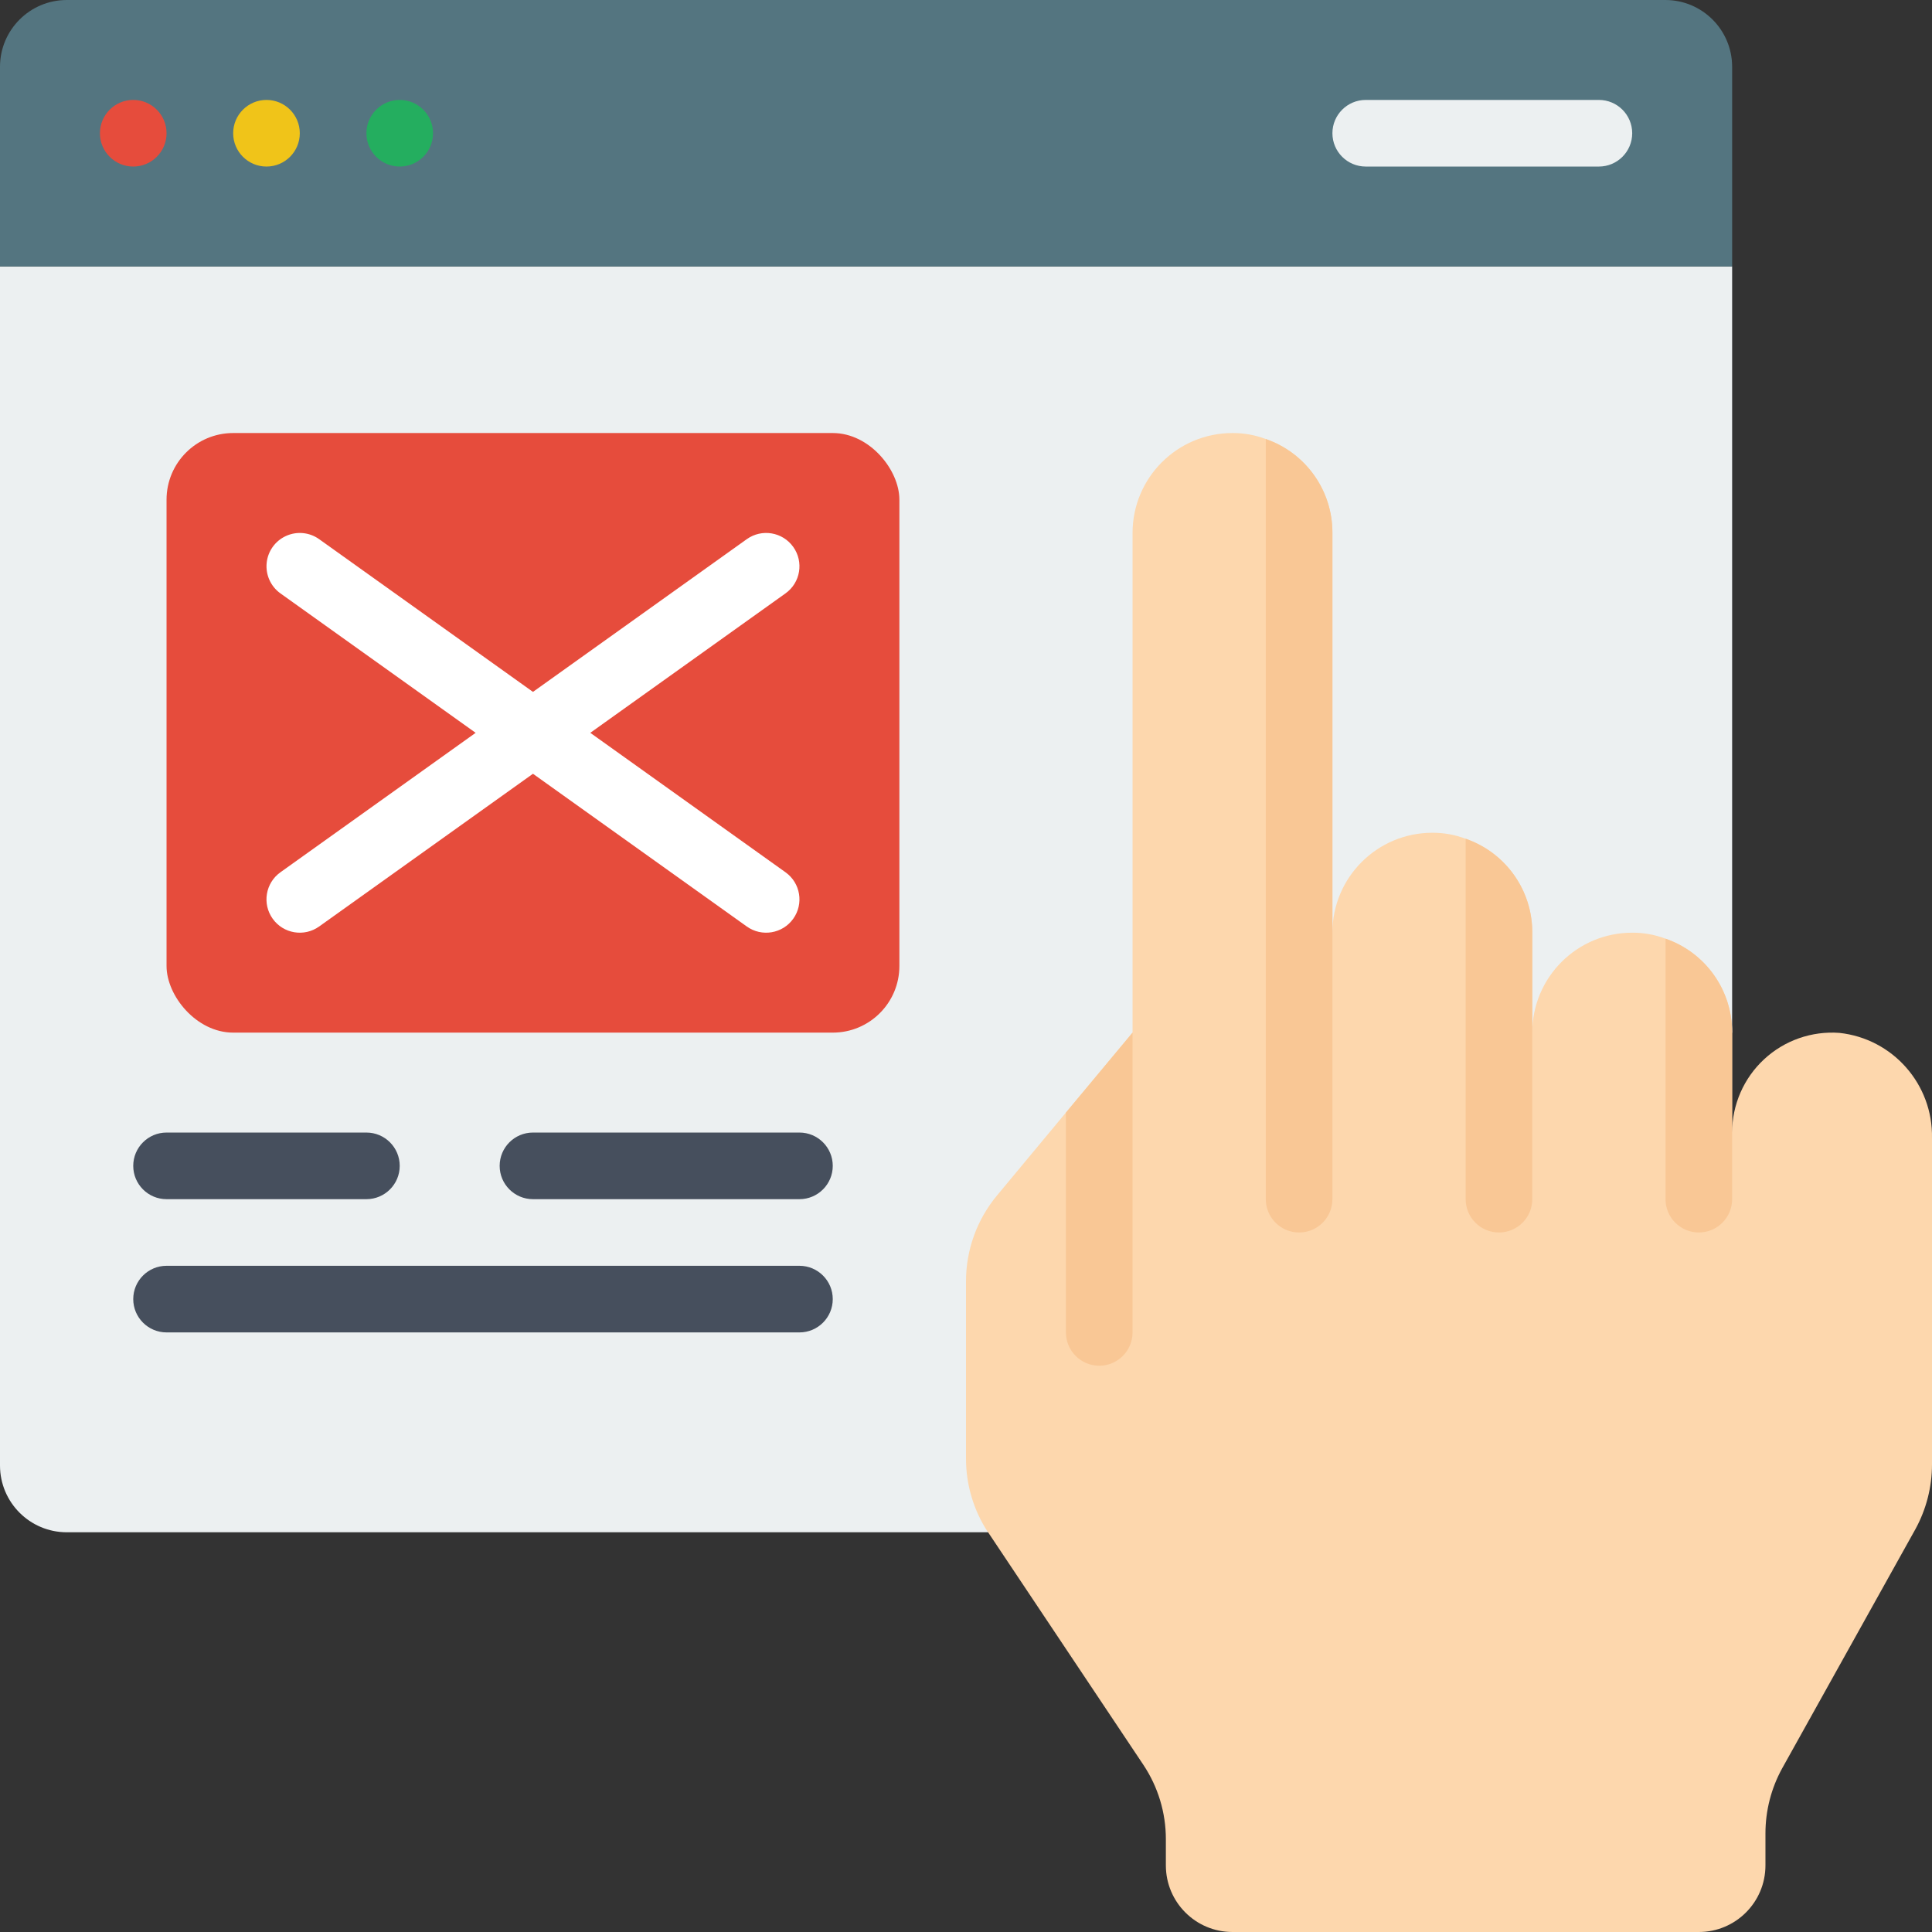
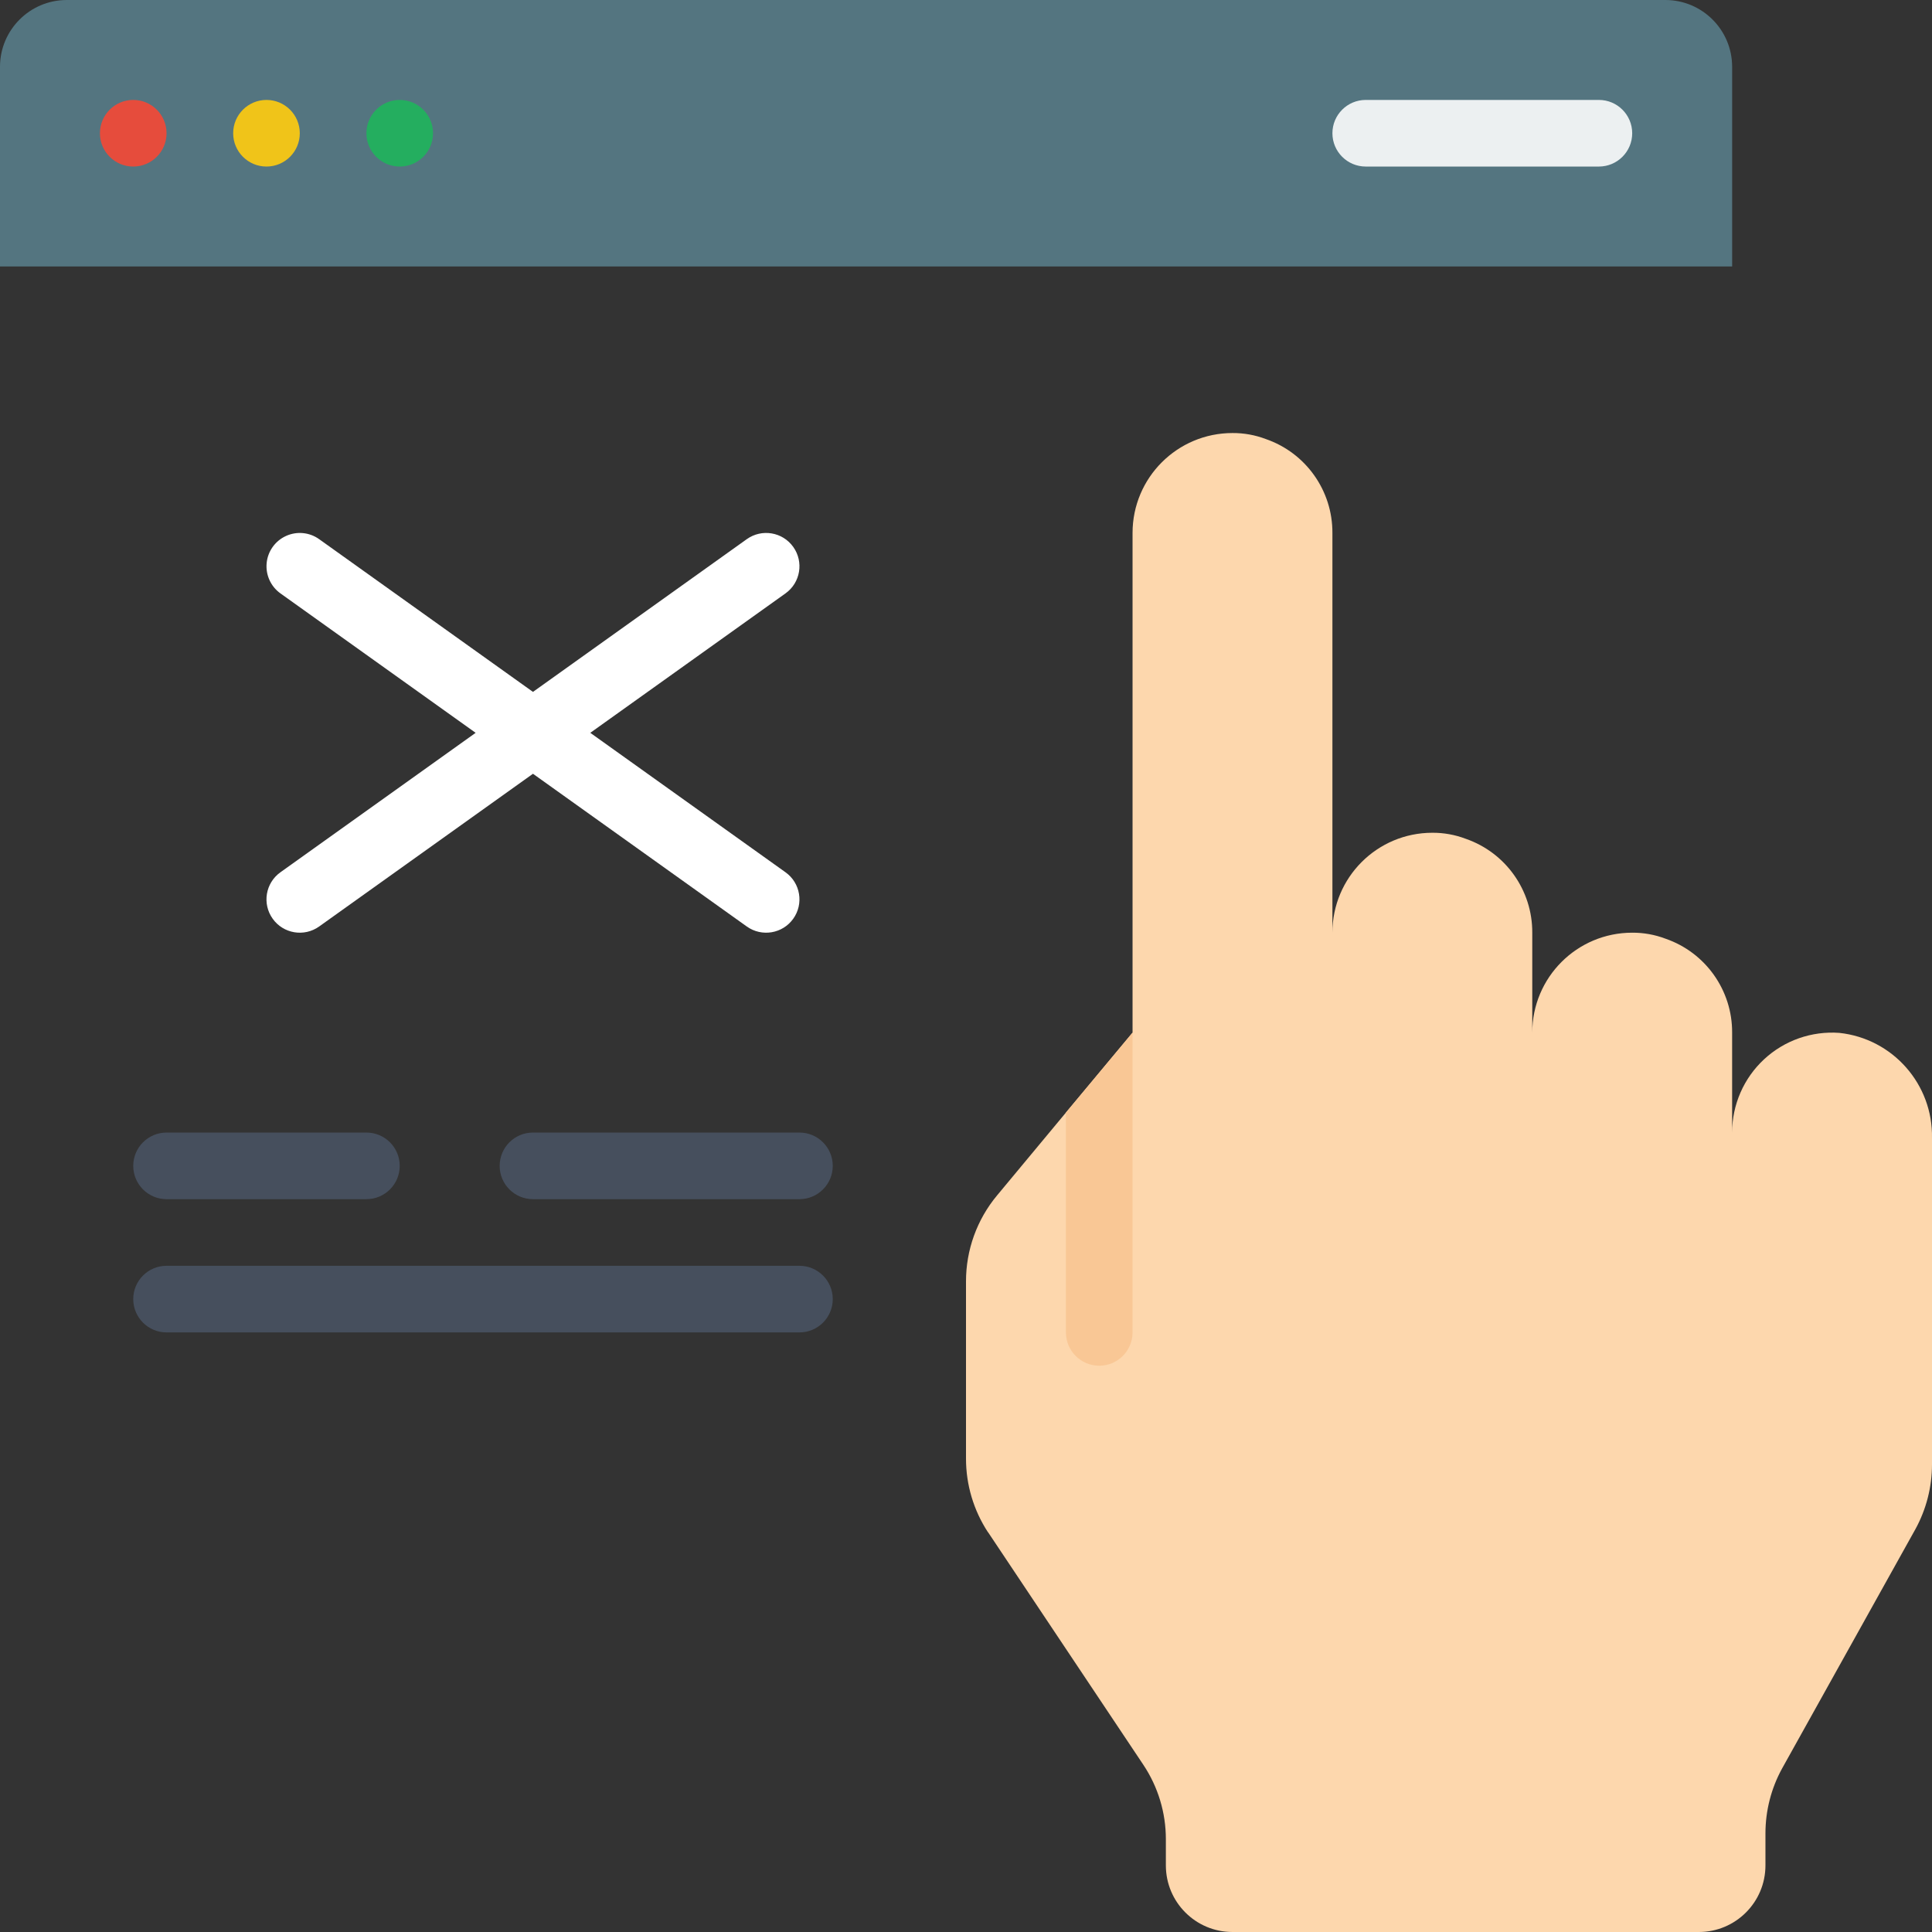
<svg xmlns="http://www.w3.org/2000/svg" height="512" viewBox="0 0 58 58" width="512">
  <rect x="0" y="0" width="58" height="58" fill="#333333" stroke="none" />
  <g id="Page-1" fill="none" fill-rule="evenodd">
    <g id="014---Touch-Interaction" fill-rule="nonzero">
-       <path id="Shape" d="m29.66 46h-27.66c-1.103-.003-1.997-.897-2-2v-36h52v23z" fill="#ecf0f1" />
      <path id="Shape" d="m52 2v6h-52v-6c.003-1.103.897-1.997 2-2h48c1.103.003 1.997.897 2 2z" fill="#547580" />
      <path id="Shape" d="m48 5h-7c-.552 0-1-.448-1-1s.448-1 1-1h7c.552 0 1 .448 1 1s-.448 1-1 1z" fill="#ecf0f1" />
-       <rect id="Rectangle-path" fill="#e64c3c" height="18" rx="2" width="22" x="5" y="13" />
      <path id="Shape" d="m17.721 22 5.86-4.186c.45-.321.554-.945.233-1.395s-.945-.554-1.395-.233l-6.419 4.585-6.419-4.585c-.291-.208-.67-.244-.995-.096-.325.148-.547.458-.581.814-.034.356.124.703.414.91l5.86 4.186-5.86 4.186c-.45.321-.554.945-.233 1.395.321.45.945.554 1.395.233l6.419-4.585 6.419 4.585c.45.321 1.074.217 1.395-.233s.217-1.074-.233-1.395z" fill="#fff" />
      <path id="Shape" d="m58 34.169v9.791c0.0.682-.172 1.353-.5 1.95l-4 7.18c-.328.597-.5 1.268-.5 1.95v.96c0 1.105-.895 2-2 2h-14c-1.105 0-2-.895-2-2v-.79c0-.793-.235-1.568-.675-2.228l-4.655-6.972c0-.006-.004-.01-.01-.01-.431-.657-.66-1.425-.66-2.21v-5.326c-0-.94.329-1.851.93-2.574l2.07-2.49 2-2.4v-15c0-1.657 1.343-3 3-3 .342-.002.681.059 1 .18 1.202.415 2.006 1.549 2 2.82v12c0-1.657 1.343-3 3-3 .342-.002.681.059 1 .18 1.202.415 2.006 1.549 2 2.82v3c0-1.657 1.343-3 3-3 .342-.002.681.059 1 .18 1.202.415 2.006 1.549 2 2.82v3c-0-.834.347-1.63.958-2.198.611-.568 1.43-.855 2.262-.794 1.606.173 2.813 1.546 2.78 3.161z" fill="#fdd7ad" />
      <g fill="#f9c795">
        <path id="Shape" d="m34 31v9c0 .552-.448 1-1 1s-1-.448-1-1v-6.6z" />
-         <path id="Shape" d="m40 16v20c0 .552-.448 1-1 1s-1-.448-1-1v-22.82c1.202.415 2.006 1.549 2 2.82z" />
-         <path id="Shape" d="m46 28v8c0 .552-.448 1-1 1s-1-.448-1-1v-10.82c1.202.415 2.006 1.549 2 2.82z" />
-         <path id="Shape" d="m52 31v5c0 .552-.448 1-1 1s-1-.448-1-1v-7.82c1.202.415 2.006 1.549 2 2.82z" />
      </g>
      <path id="Shape" d="m11 36h-6c-.552 0-1-.448-1-1s.448-1 1-1h6c.552 0 1 .448 1 1s-.448 1-1 1z" fill="#464f5d" />
      <path id="Shape" d="m24 36h-8c-.552 0-1-.448-1-1s.448-1 1-1h8c.552 0 1 .448 1 1s-.448 1-1 1z" fill="#464f5d" />
      <path id="Shape" d="m24 40h-19c-.552 0-1-.448-1-1s.448-1 1-1h19c.552 0 1 .448 1 1s-.448 1-1 1z" fill="#464f5d" />
      <circle id="Oval" cx="4" cy="4" fill="#e64c3c" r="1" />
      <circle id="Oval" cx="8" cy="4" fill="#f0c419" r="1" />
      <circle id="Oval" cx="12" cy="4" fill="#24ae5f" r="1" />
    </g>
  </g>
</svg>